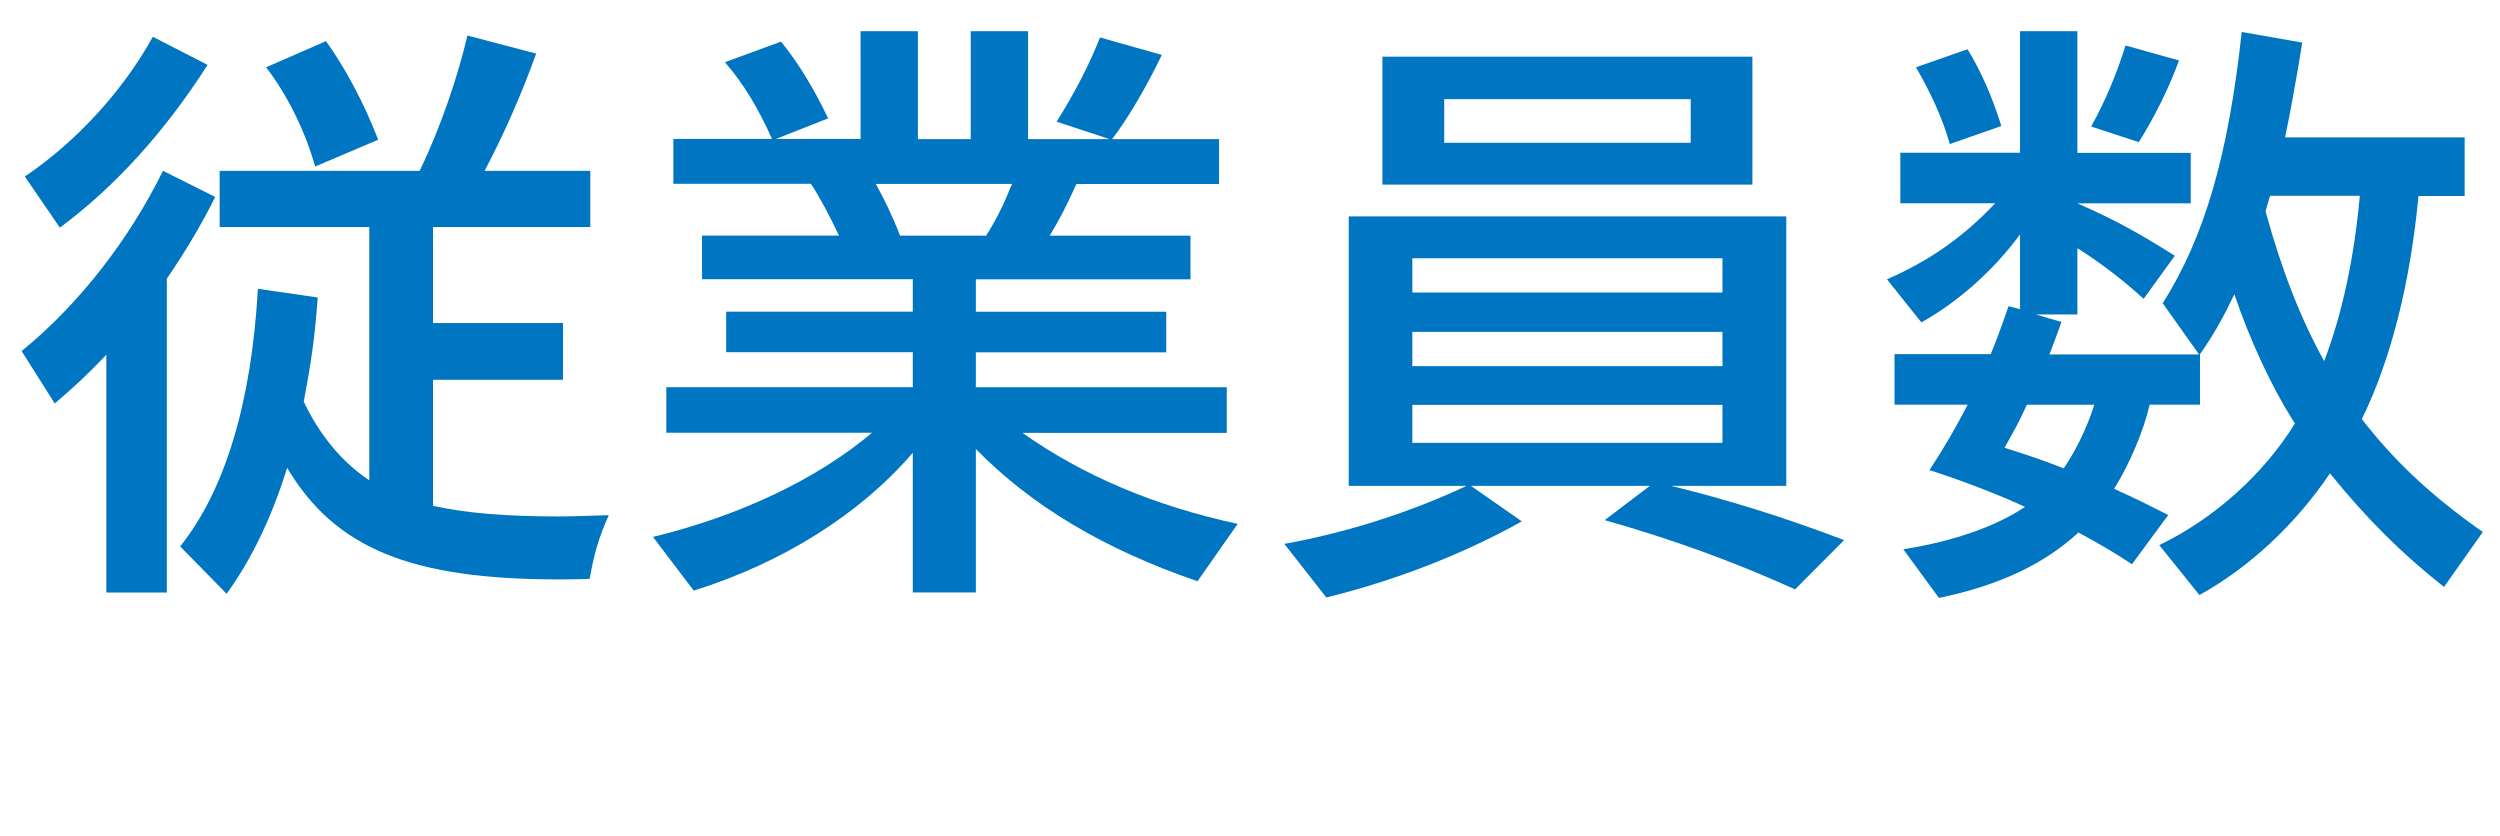
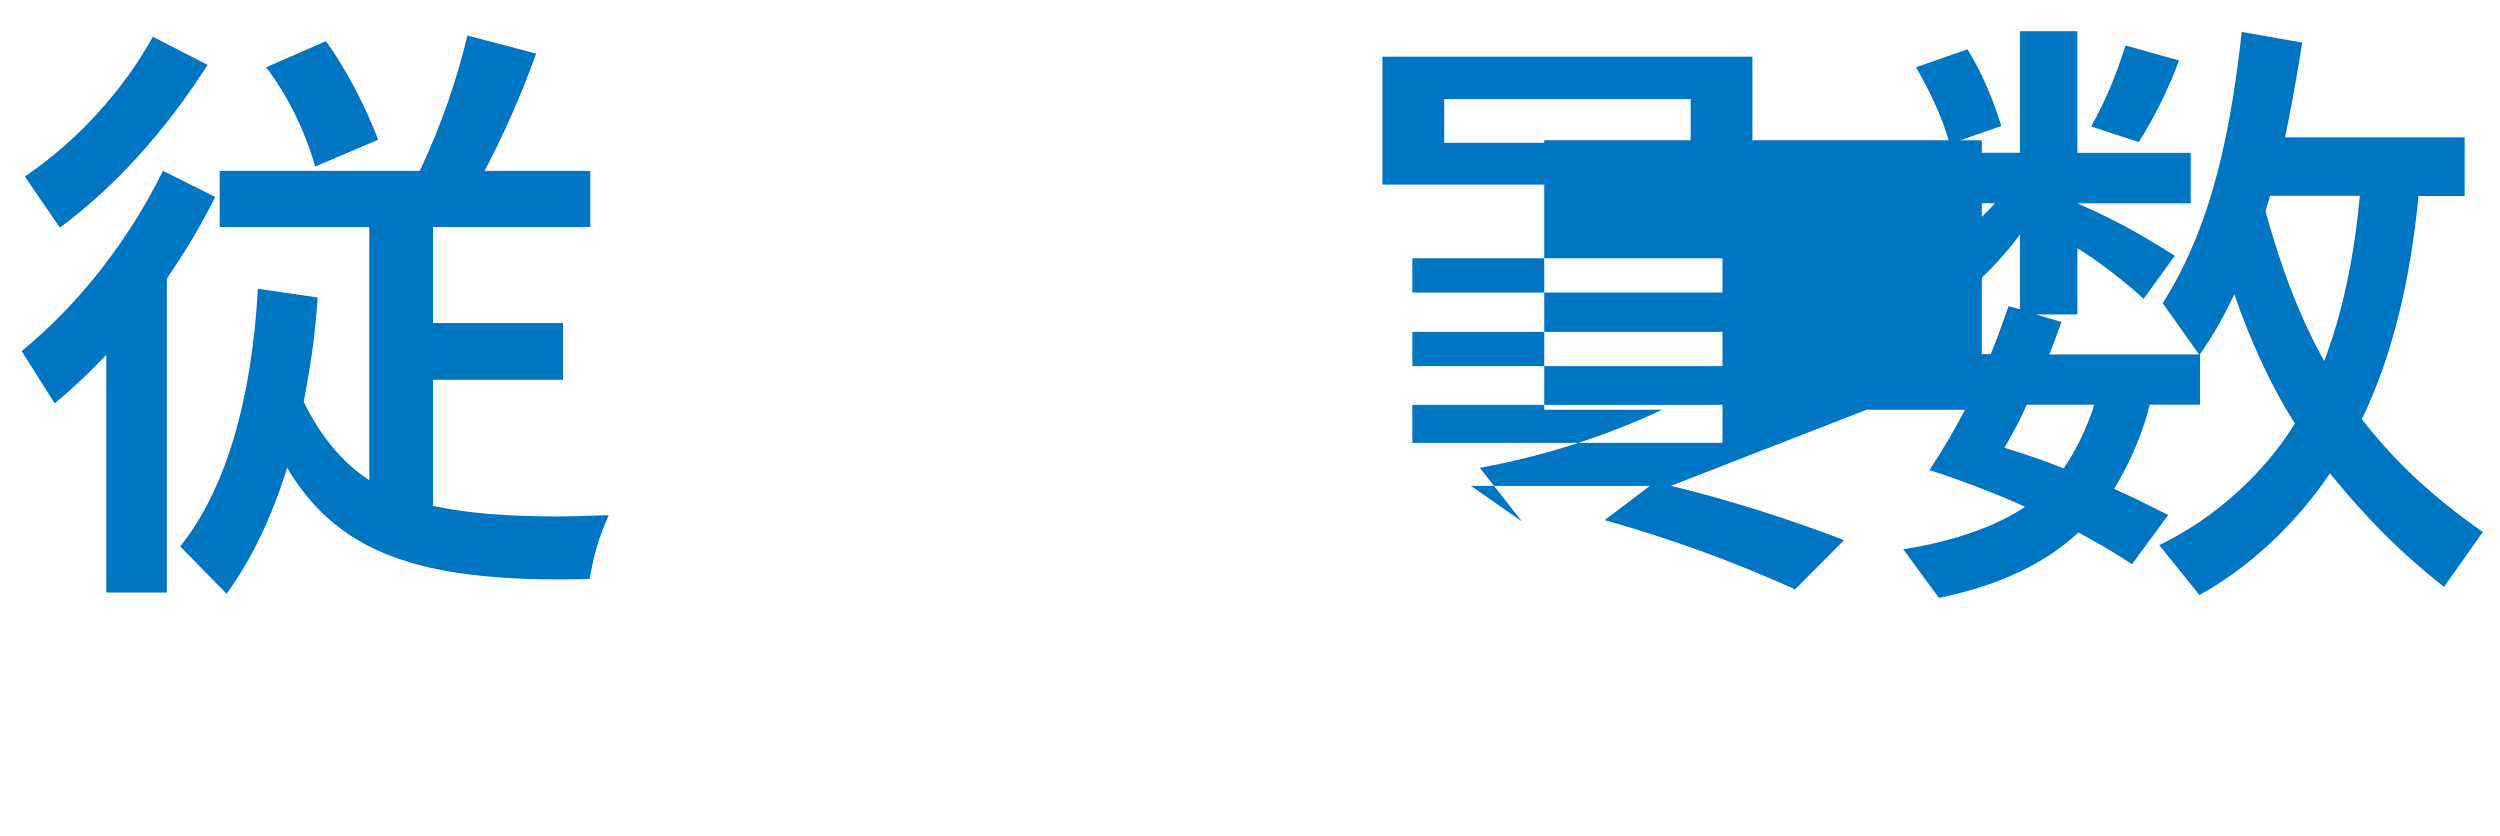
<svg xmlns="http://www.w3.org/2000/svg" id="uuid-2555add8-f1ab-4177-88a4-31f92c5ad337" data-name="レイヤー 2" width="258.93" height="86.63" viewBox="0 0 258.93 86.63">
  <defs>
    <style>
      .uuid-e1df27b8-ec23-4fee-88ef-4dbf2d39974a {
        fill: #0075c2;
        stroke-width: 0px;
      }
    </style>
  </defs>
  <g id="uuid-227c97e9-72eb-4d2e-a0f5-44fca772558a" data-name="layout">
    <g>
      <path class="uuid-e1df27b8-ec23-4fee-88ef-4dbf2d39974a" d="m17.28,61.37h-6.27v-24.62c-2.11,2.2-3.23,3.23-5.34,5.04l-3.43-5.43c5.94-4.84,11.15-11.56,14.64-18.67l5.41,2.71c-1.45,2.91-3.03,5.56-5.01,8.46v32.5ZM2.57,18.28c5.28-3.55,10.16-8.85,13.26-14.47l5.67,2.91c-4.42,6.91-9.56,12.6-15.3,16.86l-3.63-5.3Zm20.18,5.23v-5.81h20.71l.13-.26c2.04-4.26,3.83-9.5,4.82-13.76l7.12,1.87c-1.52,4.26-3.43,8.53-5.34,12.15h10.95v5.81h-16.29v9.95h13.46v5.88h-13.46v13.05c3.56.78,7.65,1.1,12.99,1.1,1.32,0,2.7-.06,5.21-.13-1.12,2.52-1.52,4.07-1.98,6.59-1.39.06-2.64.06-3.23.06-15.3,0-23.15-3.23-28.1-11.56-1.58,5.1-3.69,9.5-6.27,13.05l-4.81-4.91c4.62-5.75,7.39-14.86,8.05-26.68l6.2.9c-.33,4.33-.66,6.59-1.45,10.79,1.65,3.49,4.02,6.33,6.79,8.14v-26.23h-15.5Zm9.89-6.27c-1.06-3.75-2.9-7.43-5.08-10.27l6.2-2.71c1.91,2.65,3.89,6.27,5.41,10.21l-6.53,2.78Z" />
-       <path class="uuid-e1df27b8-ec23-4fee-88ef-4dbf2d39974a" d="m111.49,19.05c-1.06,2.33-1.65,3.49-2.77,5.36h14.58v4.52h-22.23v3.36h19.72v4.2h-19.72v3.62h25.99v4.72h-21.17c6.33,4.46,13.65,7.56,22.3,9.43l-4.16,5.94c-9.63-3.29-17.22-7.82-22.96-13.7v14.86h-6.53v-14.47c-5.48,6.4-13.59,11.44-22.69,14.28l-4.22-5.56c9.04-2.2,17.02-6.01,22.69-10.79h-21.31v-4.72h25.53v-3.62h-19.33v-4.2h19.33v-3.36h-21.83v-4.52h14.18c-.86-1.87-2.04-4.07-2.9-5.36h-14.25v-4.65h10.22c-1.45-3.23-2.97-5.75-4.88-7.95l5.81-2.13c1.85,2.26,3.5,5.04,4.88,7.95l-5.41,2.13h8.77V3.23h5.94v11.18h5.47V3.23h5.94v11.18h8.44l-5.48-1.81c1.91-3.04,3.43-6.01,4.49-8.72l6.4,1.81c-1.52,3.17-3.5,6.59-5.15,8.72h11.08v4.65h-14.78Zm-20.78,0c.92,1.68,1.72,3.29,2.51,5.36h8.91c.92-1.42,1.91-3.36,2.51-4.97l.2-.39h-14.12Z" />
-       <path class="uuid-e1df27b8-ec23-4fee-88ef-4dbf2d39974a" d="m173.06,50.32c5.61,1.36,11.68,3.23,17.94,5.62l-5.08,5.1c-6.46-2.91-12.67-5.17-19.72-7.17l4.68-3.55h-18.54l5.28,3.68c-6,3.36-13.13,6.14-20.25,7.88l-4.35-5.55c6.46-1.16,13.13-3.29,18.87-6.01h-12.2v-27.91h45.32v27.91h-11.94Zm8.44-31.2h-38.32V5.87h38.32v13.25Zm-35.22,11.18h32.12v-3.55h-32.12v3.55Zm0,7.62h32.12v-3.55h-32.12v3.55Zm0,7.95h32.12v-3.94h-32.12v3.94Zm3.3-31.08h25.53v-4.52h-25.53v4.52Z" />
+       <path class="uuid-e1df27b8-ec23-4fee-88ef-4dbf2d39974a" d="m173.06,50.32c5.61,1.36,11.68,3.23,17.94,5.62l-5.08,5.1c-6.46-2.91-12.67-5.17-19.72-7.17l4.68-3.55h-18.54l5.28,3.68l-4.35-5.55c6.46-1.16,13.13-3.29,18.87-6.01h-12.2v-27.91h45.32v27.91h-11.94Zm8.44-31.2h-38.32V5.87h38.32v13.25Zm-35.22,11.18h32.12v-3.55h-32.12v3.55Zm0,7.62h32.12v-3.55h-32.12v3.55Zm0,7.95h32.12v-3.94h-32.12v3.94Zm3.3-31.08h25.53v-4.52h-25.53v4.52Z" />
      <path class="uuid-e1df27b8-ec23-4fee-88ef-4dbf2d39974a" d="m250.49,20.28c-.86,9.04-2.84,16.93-5.87,23.13,3.36,4.33,7.19,7.95,12.53,11.69l-4.02,5.69c-4.42-3.49-7.98-7.04-11.81-11.76-3.63,5.36-8.38,9.75-13.52,12.6l-4.16-5.17c5.74-2.78,10.82-7.37,14.05-12.6l-.33-.52c-2.11-3.36-4.35-8.14-5.94-12.86-1.19,2.46-2.11,4.13-3.56,6.2v5.23h-5.21c-.66,2.78-2.04,6.07-3.69,8.72,2.31,1.03,3.43,1.62,5.61,2.71l-3.76,5.1c-2.04-1.36-3.43-2.13-5.54-3.29-3.56,3.29-8.25,5.49-14.45,6.78l-3.69-5.04c5.28-.84,9.63-2.39,12.6-4.39-2.04-.97-5.94-2.52-9.1-3.55l-.79-.26c1.65-2.52,2.64-4.26,3.96-6.78h-7.58v-5.23h9.96c.53-1.23,1.25-3.23,1.85-4.97l1.19.32v-7.75c-2.77,3.75-6.4,6.98-10.22,9.11l-3.56-4.46c4.42-1.94,7.92-4.39,11.21-7.88h-9.83v-5.23h12.4V3.23h5.94v12.6h11.74v5.23h-11.74c3.83,1.68,6.4,3.1,10.09,5.43l-3.23,4.46c-1.98-1.81-4.22-3.55-6.53-5.04l-.33-.19v6.85h-4.29l2.64.78c-.59,1.68-.86,2.33-1.25,3.36h15.5l-3.76-5.3c4.35-6.91,6.79-15.31,8.18-28.1l6.27,1.1c-.53,3.36-1.25,7.3-1.78,9.82h18.6v6.07h-4.75Zm-48.55-5.36c-.66-2.46-1.98-5.36-3.5-7.95l5.34-1.87c1.32,2.13,2.57,4.91,3.5,7.95l-5.34,1.87Zm7.98,27c-.79,1.81-1.45,2.91-2.31,4.46,2.11.65,4.02,1.29,6.13,2.13,1.25-1.81,2.44-4.26,3.17-6.59h-6.99Zm6.66-28.81c1.45-2.58,2.64-5.43,3.56-8.4l5.54,1.55c-.99,2.78-2.57,5.94-4.16,8.46l-4.95-1.62Zm18.54,7.17l-.07.19-.33,1.16-.07.26c1.65,6.07,3.69,11.24,6.07,15.51,1.85-4.85,3.1-10.6,3.69-17.12h-9.3Z" />
    </g>
  </g>
</svg>